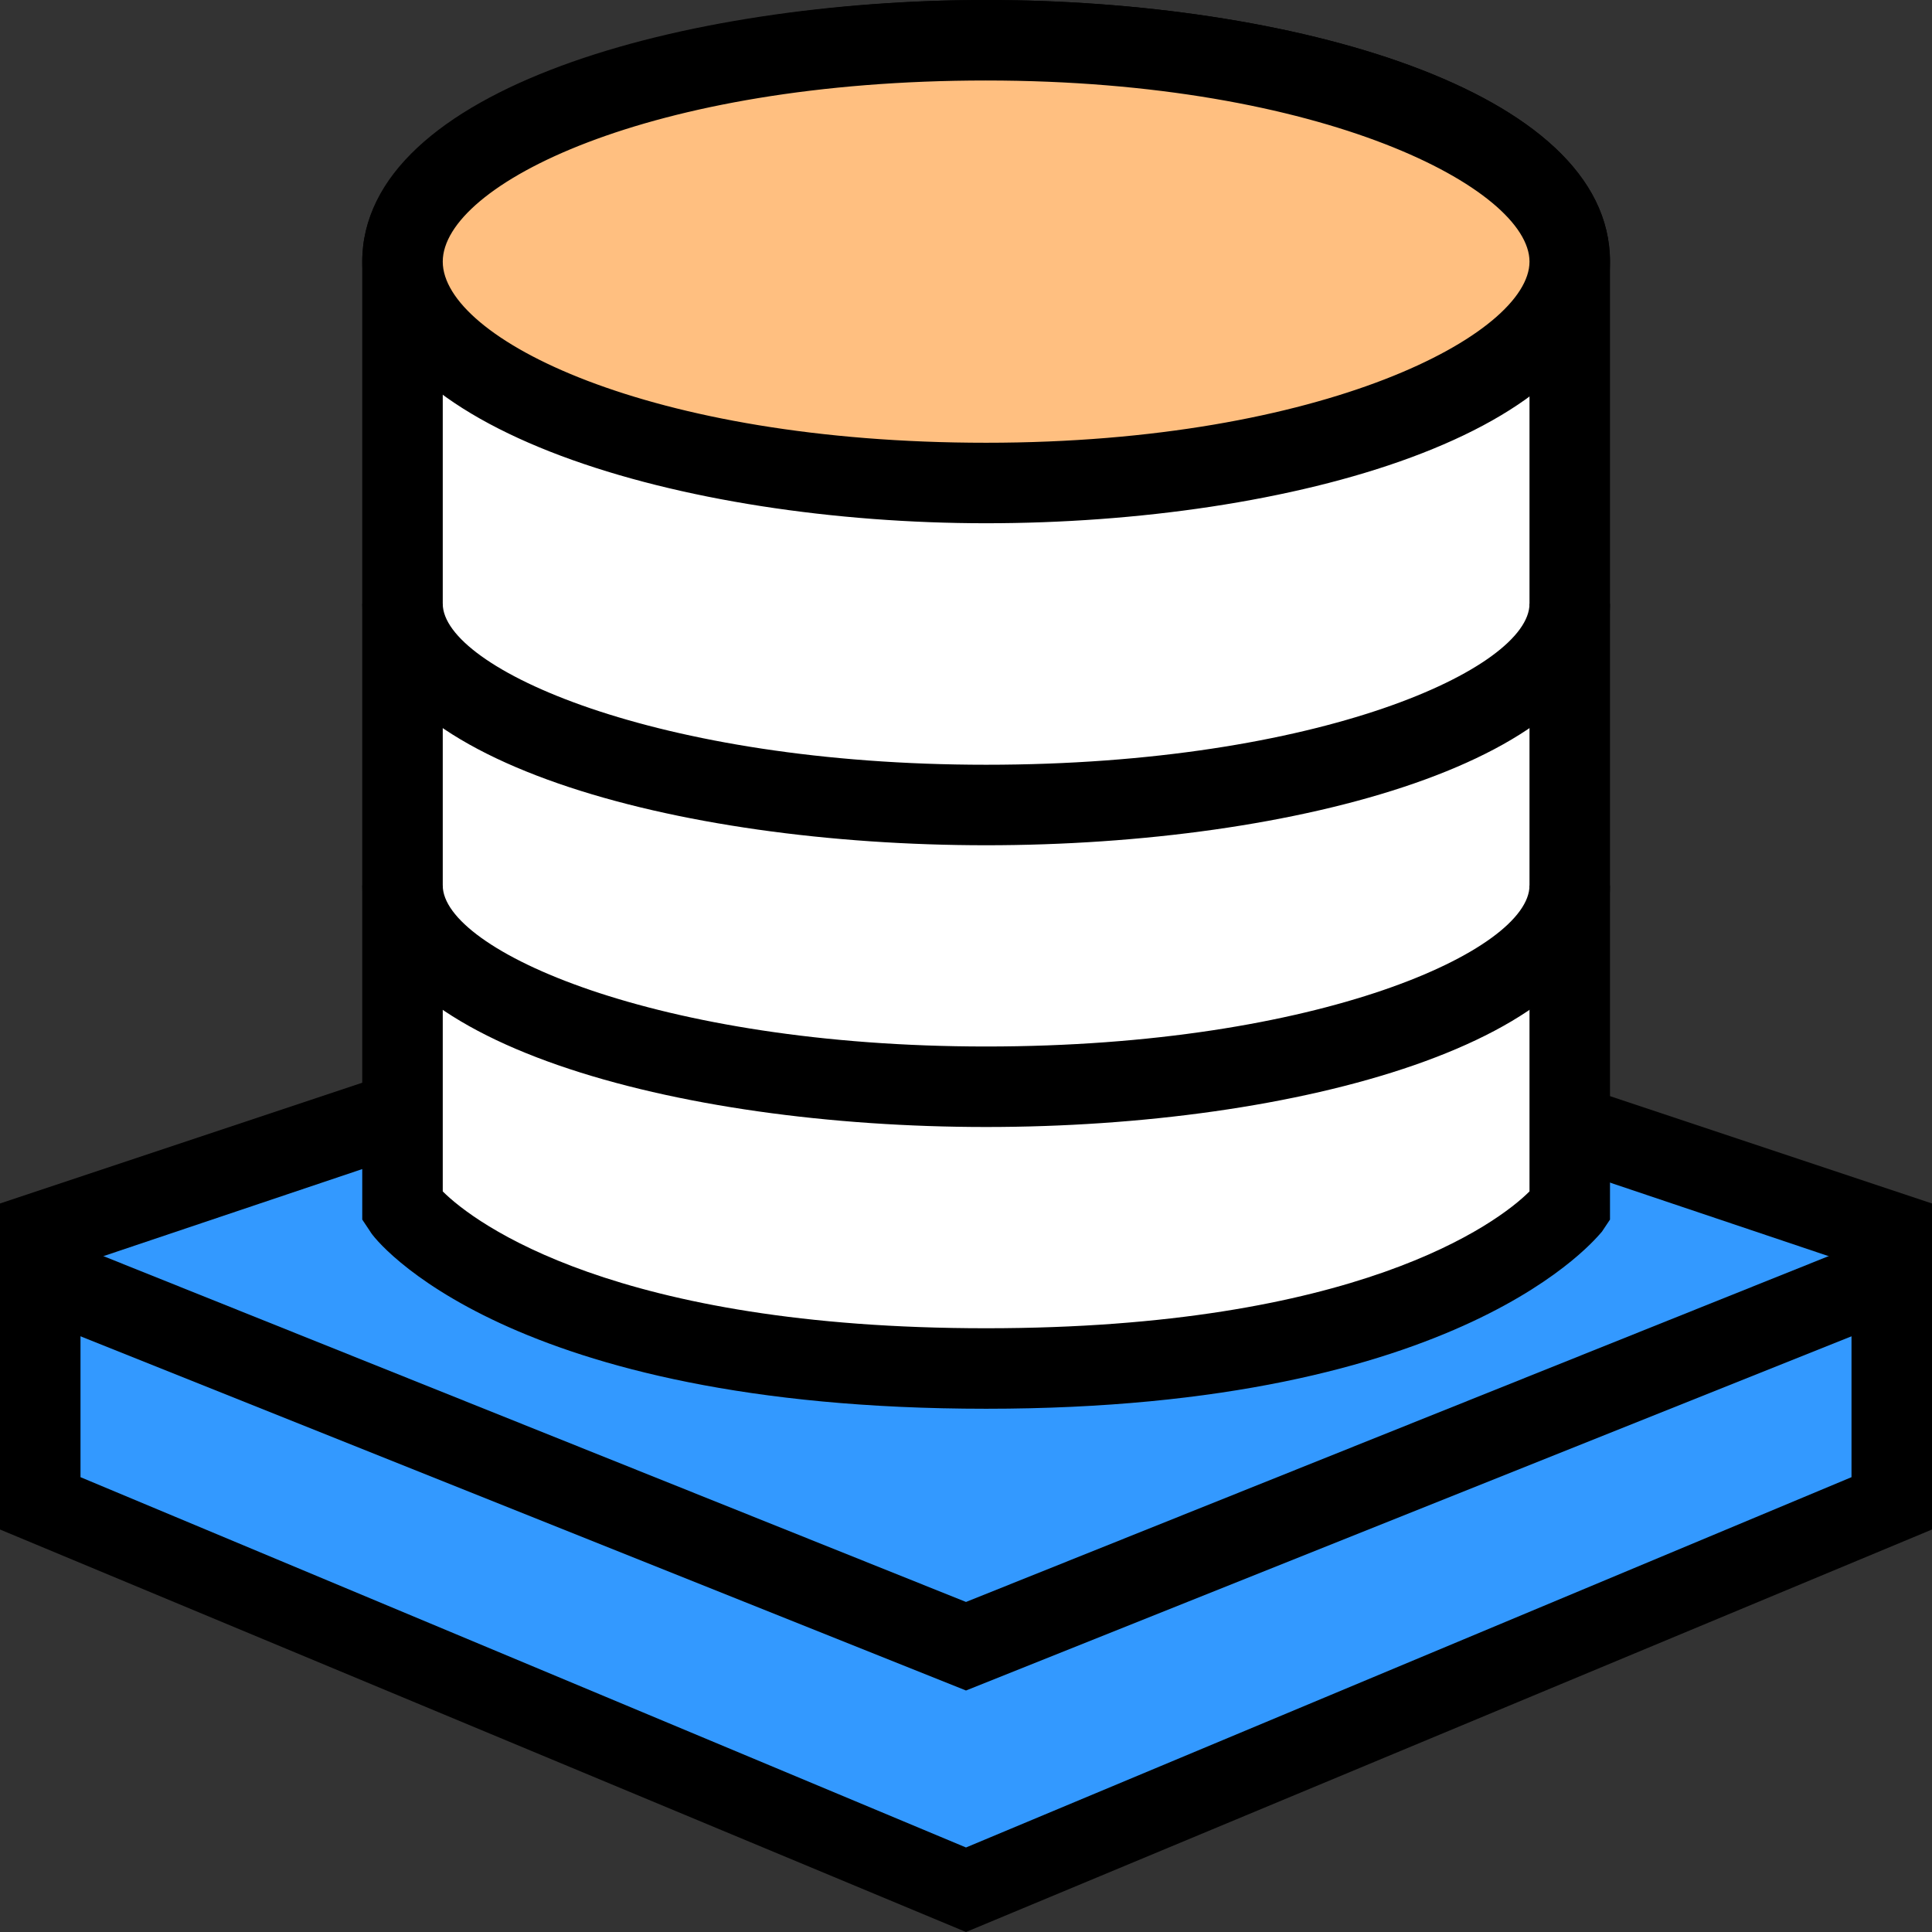
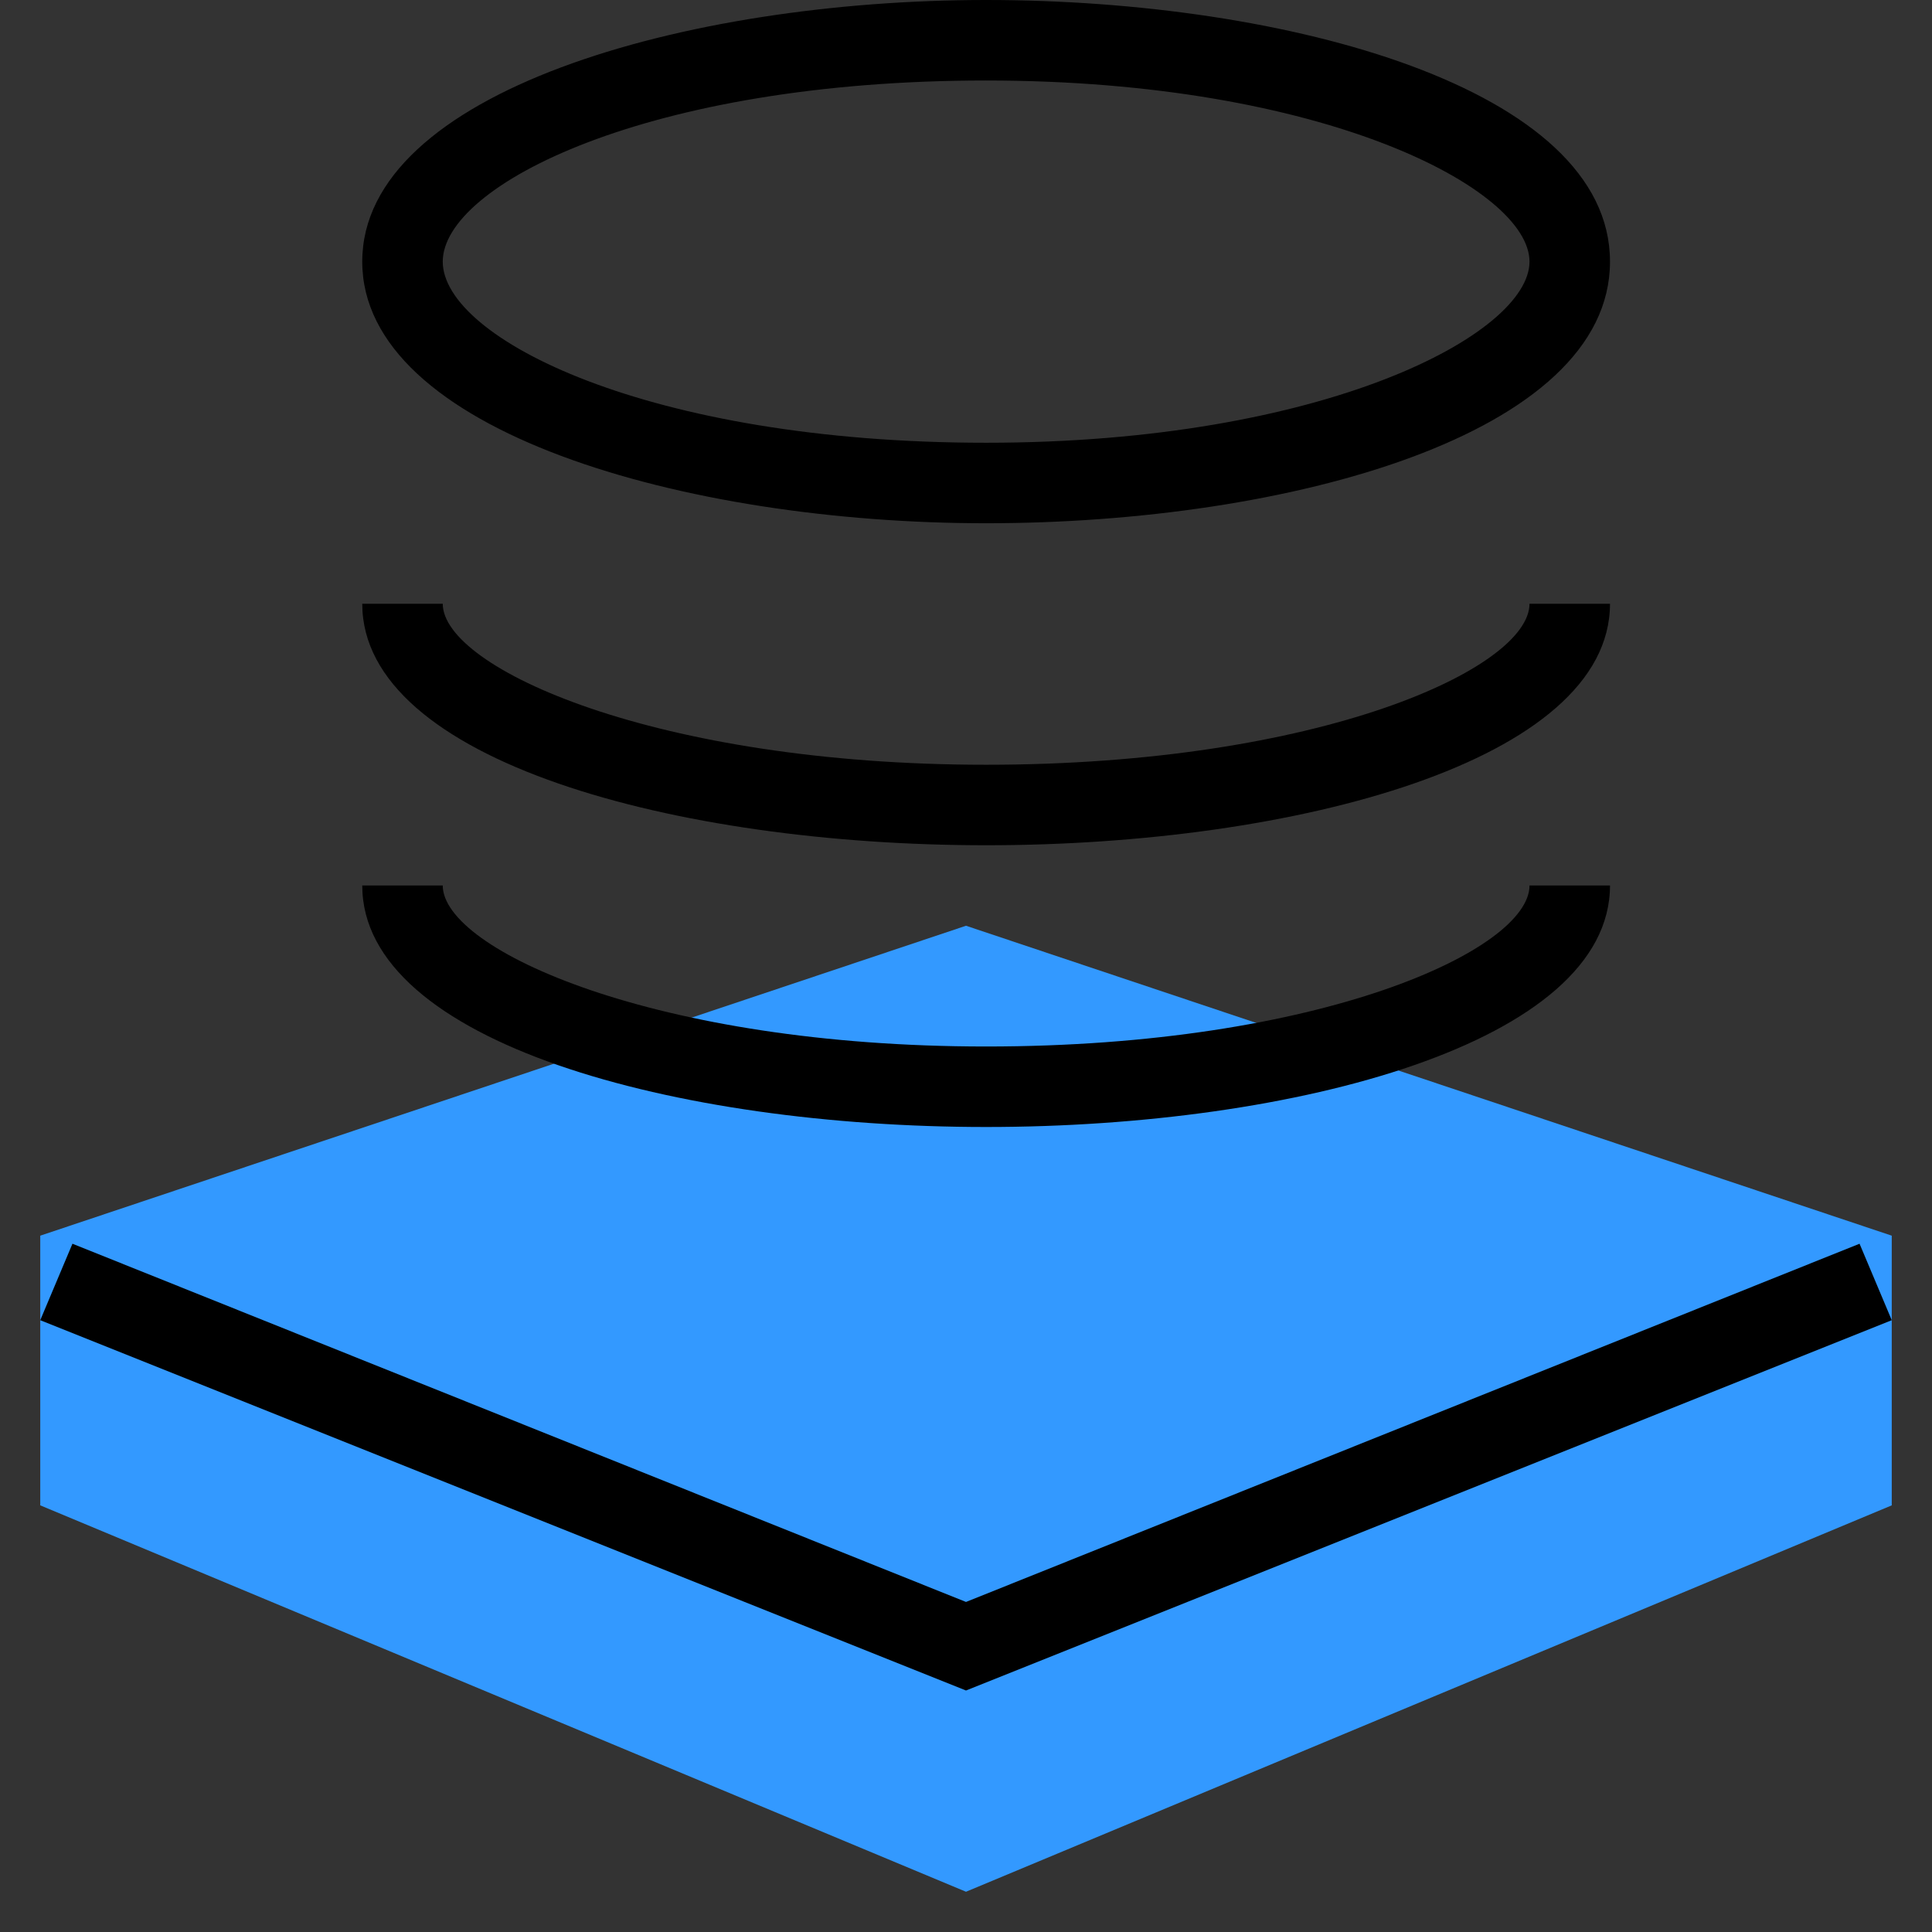
<svg xmlns="http://www.w3.org/2000/svg" t="1659419981584" class="icon" viewBox="0 0 1024 1024" version="1.1" p-id="10786" width="200" height="200">
  <rect x="0" y="0" width="1024" height="1024" fill="#333333" stroke="none" />
  <path d="M21.333 654.933v142.933L512 1002.667l490.667-204.8v-142.933L512 490.667 21.333 654.933z" fill="#3399FF" p-id="10787" />
-   <path d="M512 1024L0 810.667v-172.8l512-170.667 512 170.667V810.667L512 1024zM42.667 782.933l469.333 196.267 469.333-196.267v-113.067L512 512 42.667 669.867v113.067z" p-id="10788" />
  <path d="M512 896L21.333 699.733l17.067-40.533L512 849.067l473.6-189.867 17.067 40.533z" p-id="10789" />
-   <path d="M832 640s-64 85.333-309.333 85.333S213.333 640 213.333 640V138.667c0-64 138.667-117.333 309.333-117.333S832 72.533 832 138.667V640z" fill="#FFFFFF" p-id="10790" />
-   <path d="M522.667 746.667c-253.867 0-324.267-89.6-326.4-93.867l-4.267-6.4V138.667C192 46.933 362.667 0 522.667 0S853.333 46.933 853.333 138.667v507.733l-4.267 6.4c-2.133 2.133-72.533 93.867-326.4 93.867zM234.667 631.467c17.067 17.067 91.733 72.533 288 72.533s270.933-55.467 288-72.533V138.667C810.667 98.133 701.867 42.667 522.667 42.667S234.667 98.133 234.667 138.667v492.8z" p-id="10791" />
-   <path d="M522.667 21.333C693.333 21.333 832 72.533 832 138.667S693.333 256 522.667 256 213.333 202.667 213.333 138.667 352 21.333 522.667 21.333z" fill="#FFBF80" p-id="10792" />
  <path d="M522.667 277.333C362.667 277.333 192 228.267 192 138.667S362.667 0 522.667 0 853.333 46.933 853.333 138.667 682.667 277.333 522.667 277.333z m0-234.667C343.467 42.667 234.667 98.133 234.667 138.667S343.467 234.667 522.667 234.667 810.667 177.067 810.667 138.667 701.867 42.667 522.667 42.667zM522.667 448C358.4 448 192 403.2 192 320h42.667c0 34.133 113.067 85.333 288 85.333 177.067 0 288-51.2 288-85.333h42.667c0 83.2-166.4 128-330.667 128zM522.667 597.333C358.4 597.333 192 552.533 192 469.333h42.667c0 34.133 113.067 85.333 288 85.333 177.067 0 288-51.2 288-85.333h42.667c0 83.2-166.4 128-330.667 128z" p-id="10793" />
</svg>